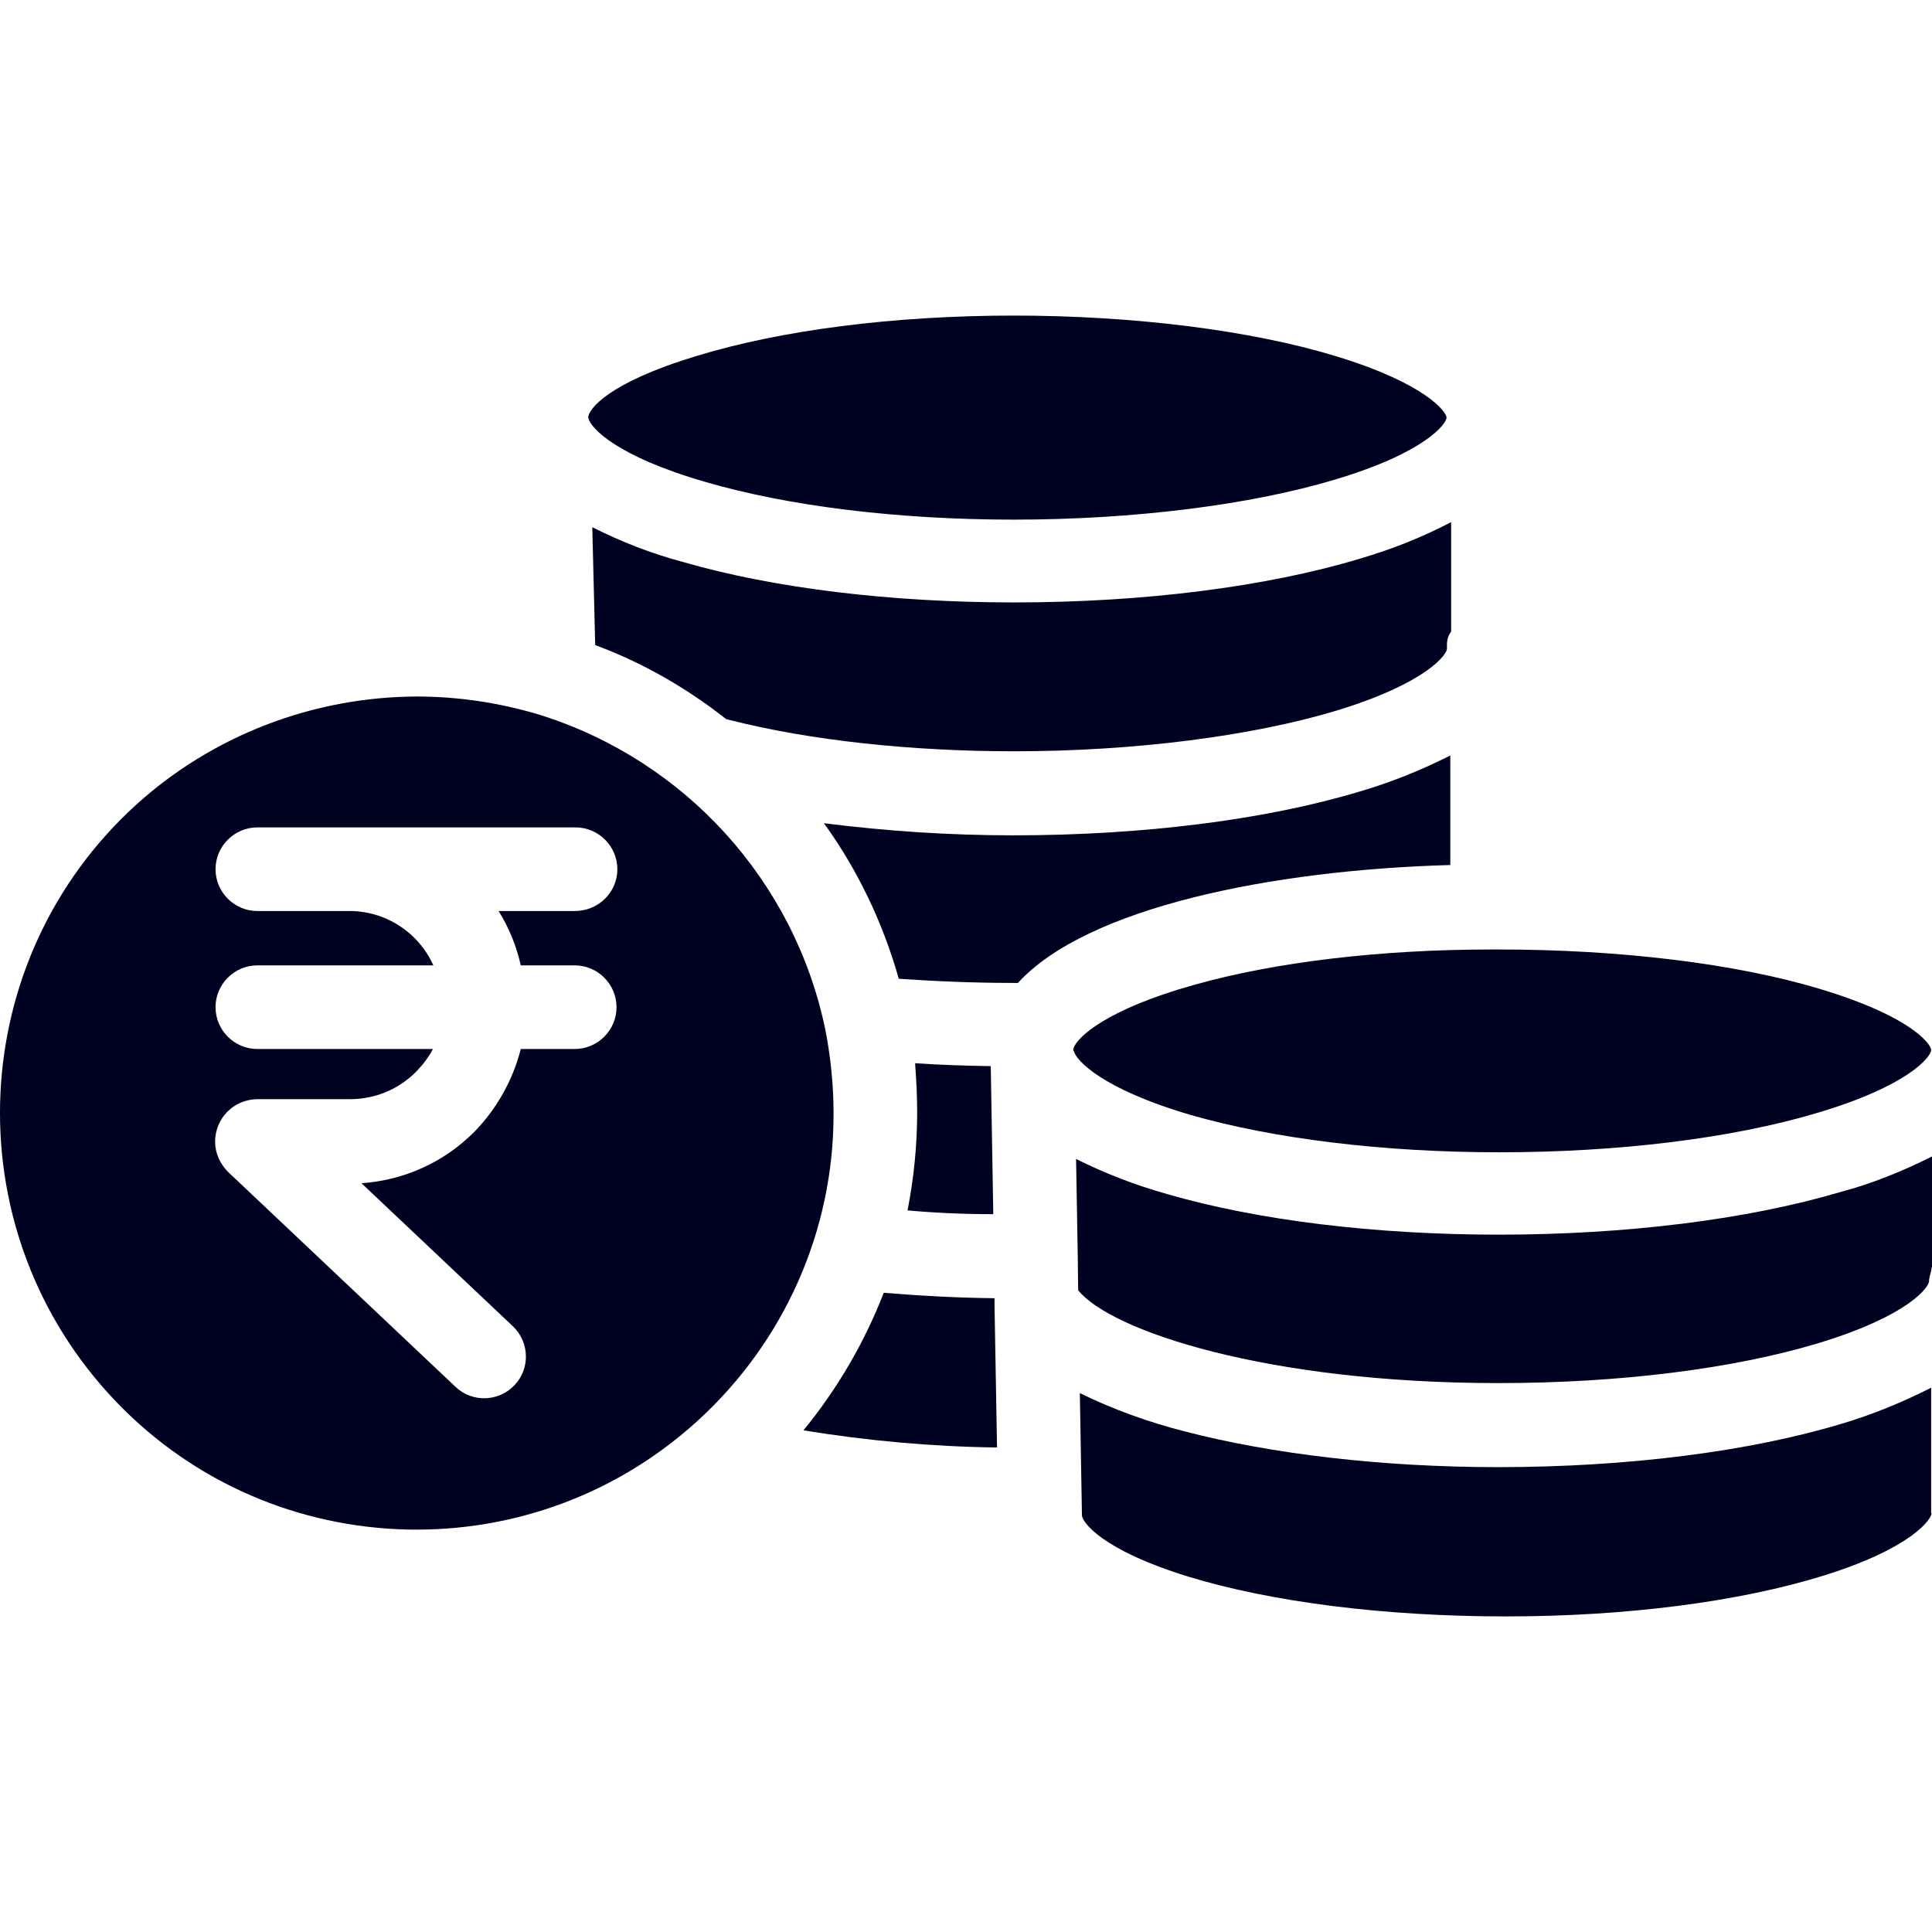
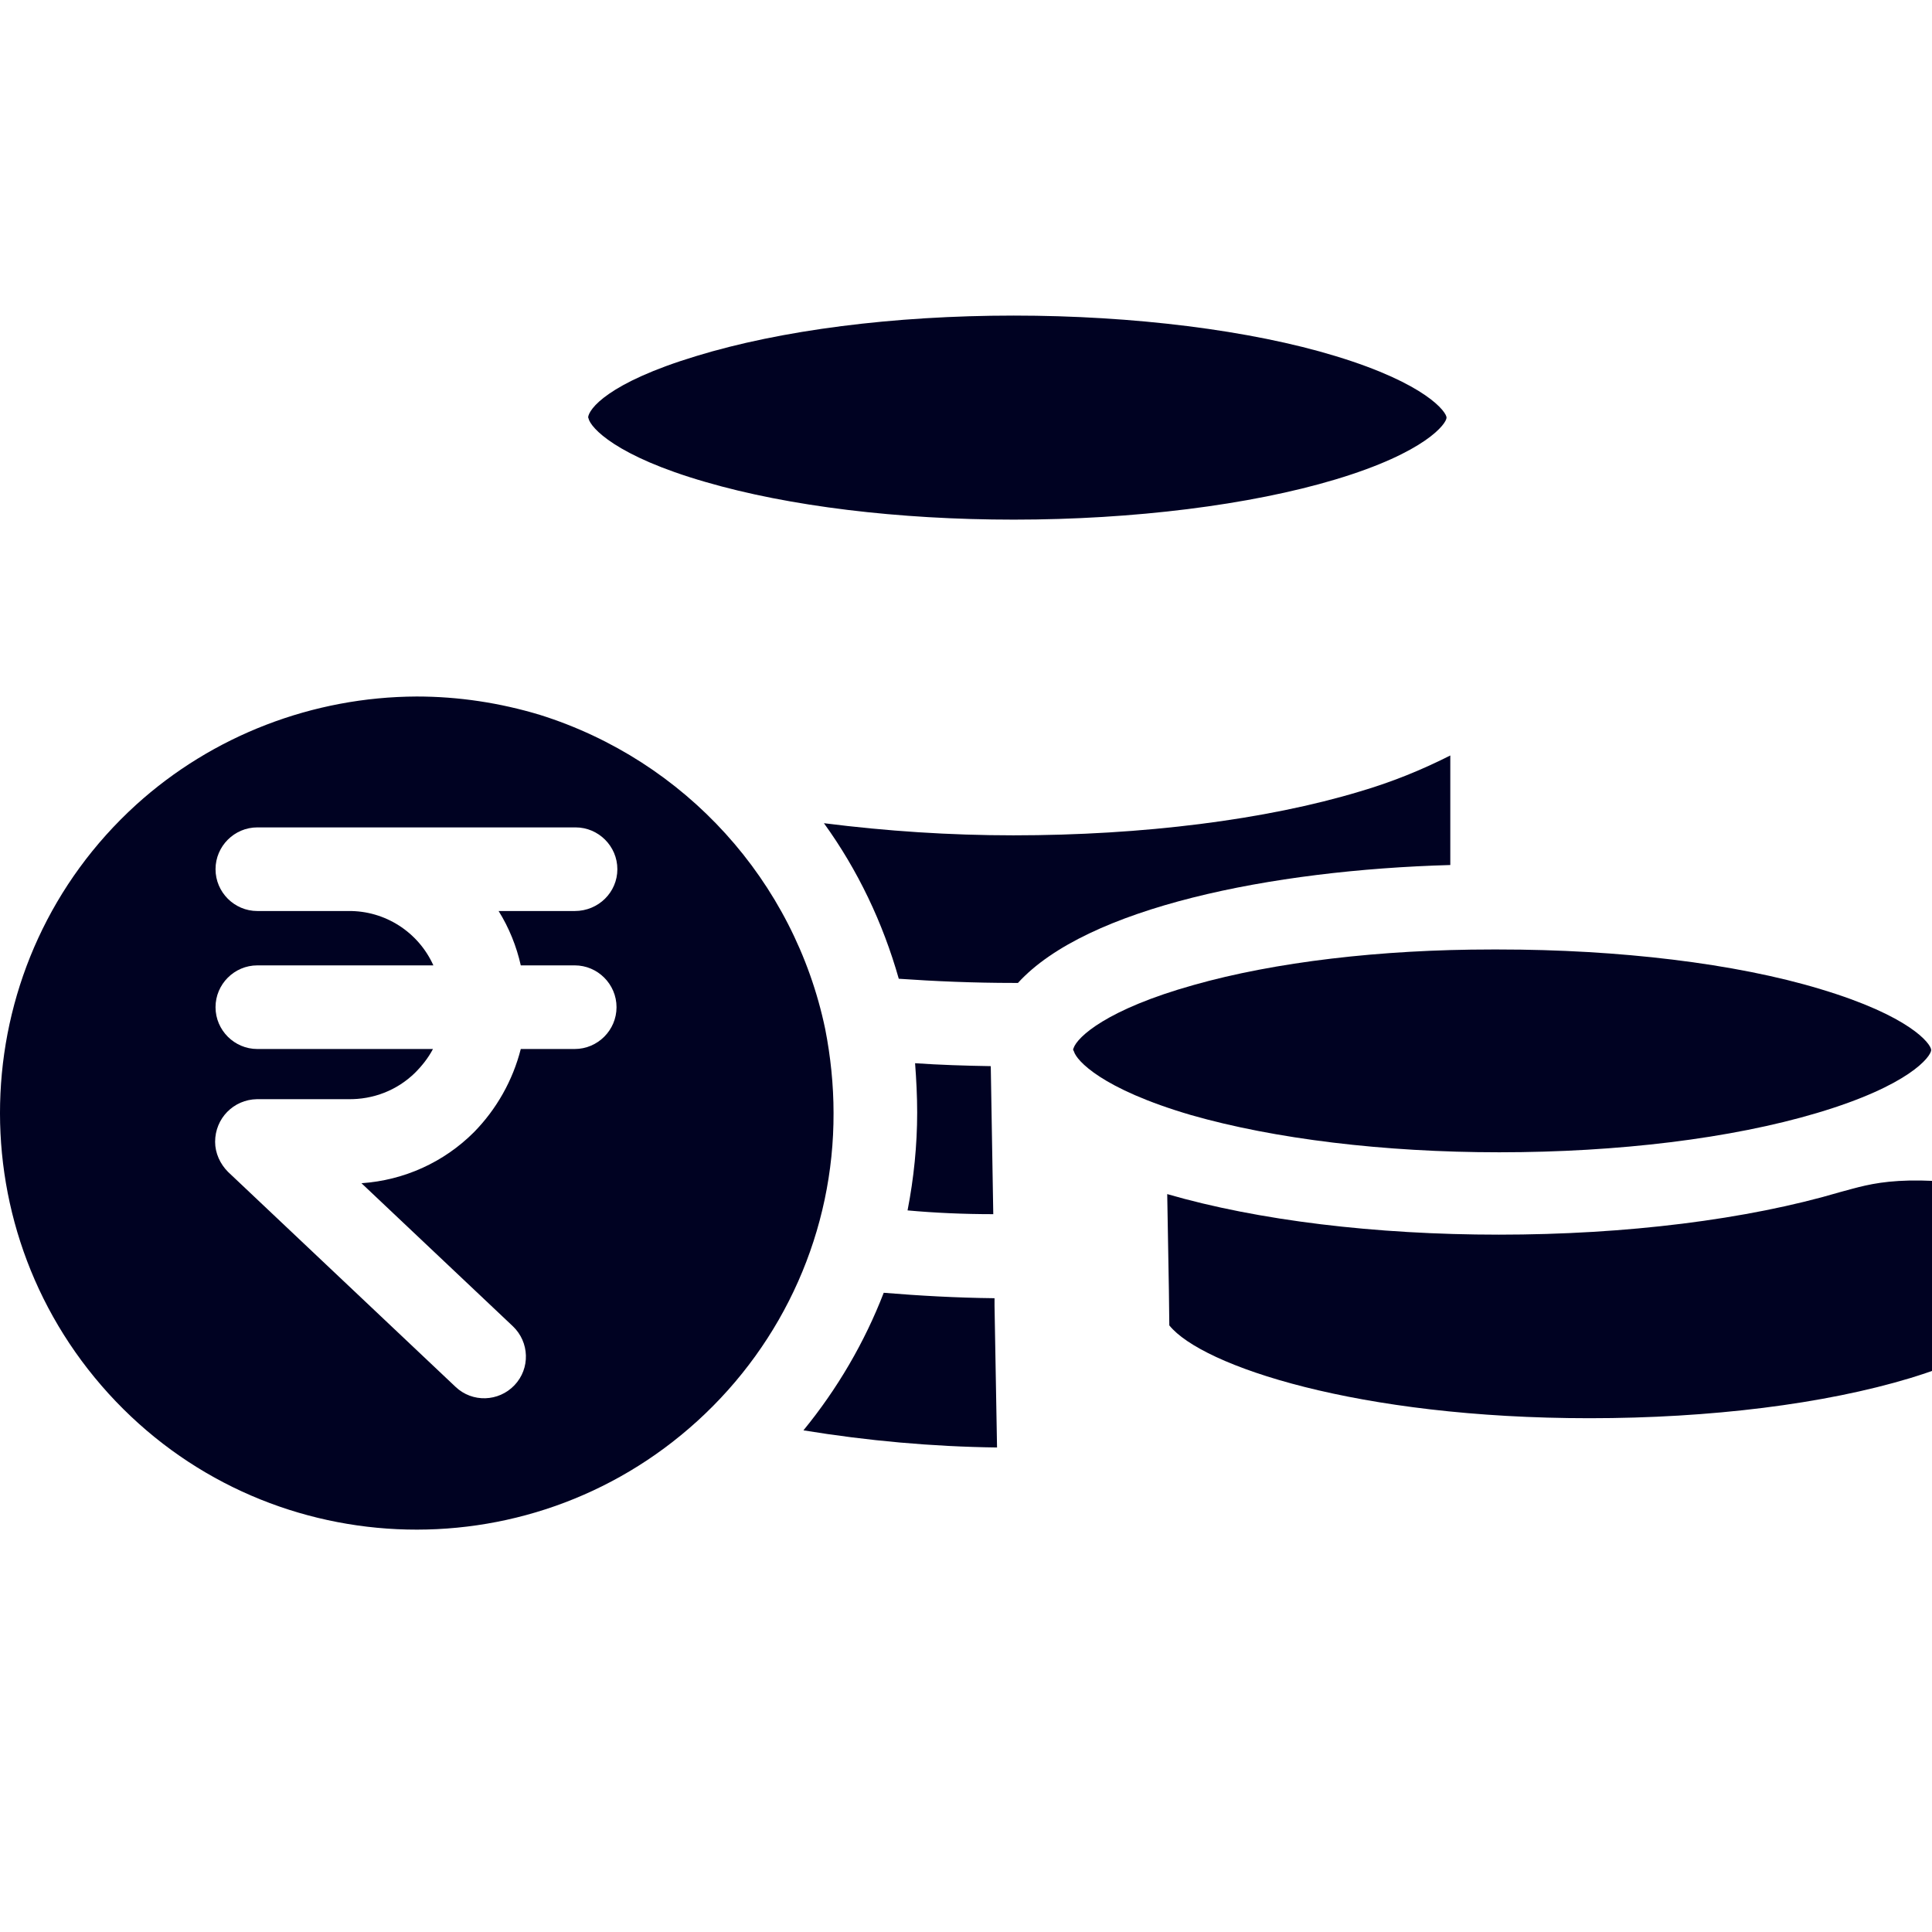
<svg xmlns="http://www.w3.org/2000/svg" version="1.1" id="Capa_1" x="0px" y="0px" viewBox="0 0 462.046 462.046" style="enable-background:new 0 0 462.046 462.046;" xml:space="preserve" width="21px" height="21px">
  <g>
    <g>
      <path d="M237.846,312.273v-1.8c-9.2-0.1-18-0.6-26.5-1.3c-4.6,11.9-11.1,23-19.2,32.9c15.3,2.5,30.8,3.9,46.3,4.1L237.846,312.273    z" fill="#000222" />
    </g>
  </g>
  <g>
    <g>
      <path d="M319.446,85.173c-20.3-6.2-48.4-9.7-77-9.7c-28.8,0-55.8,3.5-76,9.7c-21.1,6.4-25.7,12.7-25.8,14.7c0,0,0.1,0,0.1,0.2    c0.5,2.2,6.5,9,28,15.2c19.9,5.8,46.1,9,73.7,9c28.6,0,56.6-3.5,76.9-9.6c21.7-6.5,26.6-13.4,26.6-14.8    C345.946,98.573,341.146,91.773,319.446,85.173z" fill="#000222" />
    </g>
  </g>
  <g>
    <g>
      <path d="M197.346,246.073c-7.4-35.4-33.5-64.2-68.2-75.1c-9.6-2.9-19.5-4.4-29.5-4.4c-24.8,0.1-48.8,9.3-67.1,25.9    c-40.7,37-43.6,100.1-6.6,140.8s100.1,43.6,140.8,6.6c20.8-18.9,32.7-45.6,32.6-73.7    C199.346,259.473,198.646,252.673,197.346,246.073z M124.546,230.873h12.9c5.5,0,10,4.5,10,10s-4.5,10-10,10h-12.9    c-1.9,7.5-5.8,14.4-11.2,19.9c-7.2,7.2-16.7,11.5-26.9,12.2l36.2,34.2c4,3.8,4.2,10.1,0.4,14.1c-3.8,4-10.1,4.2-14.1,0.4    l-54.4-51.4c-1.9-1.9-3.1-4.5-3.1-7.2c0-5.6,4.4-10.1,10-10.2h21.8c6,0.1,11.7-2.1,16-6.3c1.7-1.7,3.2-3.6,4.3-5.7h-42    c-5.5,0-10-4.5-10-10s4.5-10,10-10h42.1c-3.6-8-11.6-13.1-20.3-13h-21.8c-5.5,0-10-4.5-10-10s4.5-10,10-10h76.1    c5.5,0,10,4.5,10,10s-4.5,10-10.2,10h-18.2C121.746,221.873,123.546,226.373,124.546,230.873z" fill="#000222" />
    </g>
  </g>
  <g>
    <g>
-       <path d="M347.046,124.873c-6.9,3.6-14.2,6.5-21.7,8.7c-22.5,6.8-52,10.5-82.8,10.5c-29.5,0-57.6-3.4-79.3-9.7    c-7.5-2-14.7-4.8-21.6-8.3l0.7,28.2c11.3,4.2,21.8,10.2,31.3,17.7c0.3,0.1,0.5,0.1,0.8,0.2c19.2,4.9,43.4,7.5,68.1,7.5    c28.6,0,56.7-3.6,77-9.7c21.7-6.6,26.5-13.5,26.5-14.8c0-1.4-0.1-2.7,1-4.1V124.873z" fill="#000222" />
-     </g>
+       </g>
  </g>
  <g>
    <g>
-       <path d="M440.146,285.073c-22.3,6.6-51.3,10.2-81.7,10.2c-29.5,0-57.6-3.4-79.3-9.7c-7.5-2.1-14.8-4.9-21.8-8.4l0.4,23l0.1,8.4    c7.8,9.7,45.1,22.2,100.5,22.2c28.9,0,56.2-3.4,76.7-9.6c21.6-6.6,26.3-13.4,26.3-14.8c0-1.1,0.6-2.3,0.6-3.3h0.1v-26.5    C455.046,280.073,447.746,283.073,440.146,285.073z" fill="#000222" />
+       <path d="M440.146,285.073c-22.3,6.6-51.3,10.2-81.7,10.2c-29.5,0-57.6-3.4-79.3-9.7l0.4,23l0.1,8.4    c7.8,9.7,45.1,22.2,100.5,22.2c28.9,0,56.2-3.4,76.7-9.6c21.6-6.6,26.3-13.4,26.3-14.8c0-1.1,0.6-2.3,0.6-3.3h0.1v-26.5    C455.046,280.073,447.746,283.073,440.146,285.073z" fill="#000222" />
    </g>
  </g>
  <g>
    <g>
      <path d="M435.446,236.573c-20.4-6.2-48.4-9.5-77-9.5h-1.7c-26.6,0-51.9,3-71.3,8.5c-20.7,5.8-27.8,12.4-28.7,15.1    c-0.1,0.2-0.1,0.3-0.1,0.4c0,0,0,0,0.2,0.4c0.6,2.1,6.5,8.9,28,15.2c19.9,5.7,46.1,8.9,73.7,8.9c28.5,0,55.5-3.3,76-9.4    c22.2-6.6,27.2-13.5,27.3-15v-0.1C461.746,249.573,456.746,242.973,435.446,236.573z" fill="#000222" />
    </g>
  </g>
  <g>
    <g>
-       <path d="M461.846,361.873v-30c-6.7,3.4-13.7,6.3-21,8.5c-22.4,6.8-51.7,10.5-82.6,10.5c-27.4,0-54.1-3.1-75.1-8.6    c-8.6-2.2-16.9-5.2-24.9-9.1l0.5,29c0,0.1,0,0.1,0,0.2c0,1.5,4.4,8.2,25.5,14.7c20,6.1,47,9.5,75.9,9.5c28.8,0,55.9-3.5,76.1-9.8    c21.1-6.6,25.7-13.5,25.7-14.9H461.846z" fill="#000222" />
-     </g>
+       </g>
  </g>
  <g>
    <g>
      <path d="M346.846,180.673c-6.9,3.5-14.1,6.4-21.6,8.6c-22.5,6.8-52,10.5-82.9,10.5c-15.2,0-30.3-1-45.3-2.9    c8.1,11.2,14.1,23.8,17.9,37.2c8.6,0.6,17.9,1,27.5,1c0.3,0,0.7,0,1,0c16.4-18,60.5-27,103.4-28.2L346.846,180.673    L346.846,180.673z" fill="#000222" />
    </g>
  </g>
  <g>
    <g>
      <path d="M237.546,290.373l-0.6-35.4c-6.2-0.1-12.3-0.3-18.1-0.7c0.3,4,0.5,7.9,0.5,11.8c0,7.8-0.8,15.7-2.3,23.4    C223.646,290.073,230.546,290.373,237.546,290.373z" fill="#000222" />
    </g>
  </g>
  <g>
</g>
  <g>
</g>
  <g>
</g>
  <g>
</g>
  <g>
</g>
  <g>
</g>
  <g>
</g>
  <g>
</g>
  <g>
</g>
  <g>
</g>
  <g>
</g>
  <g>
</g>
  <g>
</g>
  <g>
</g>
  <g>
</g>
</svg>